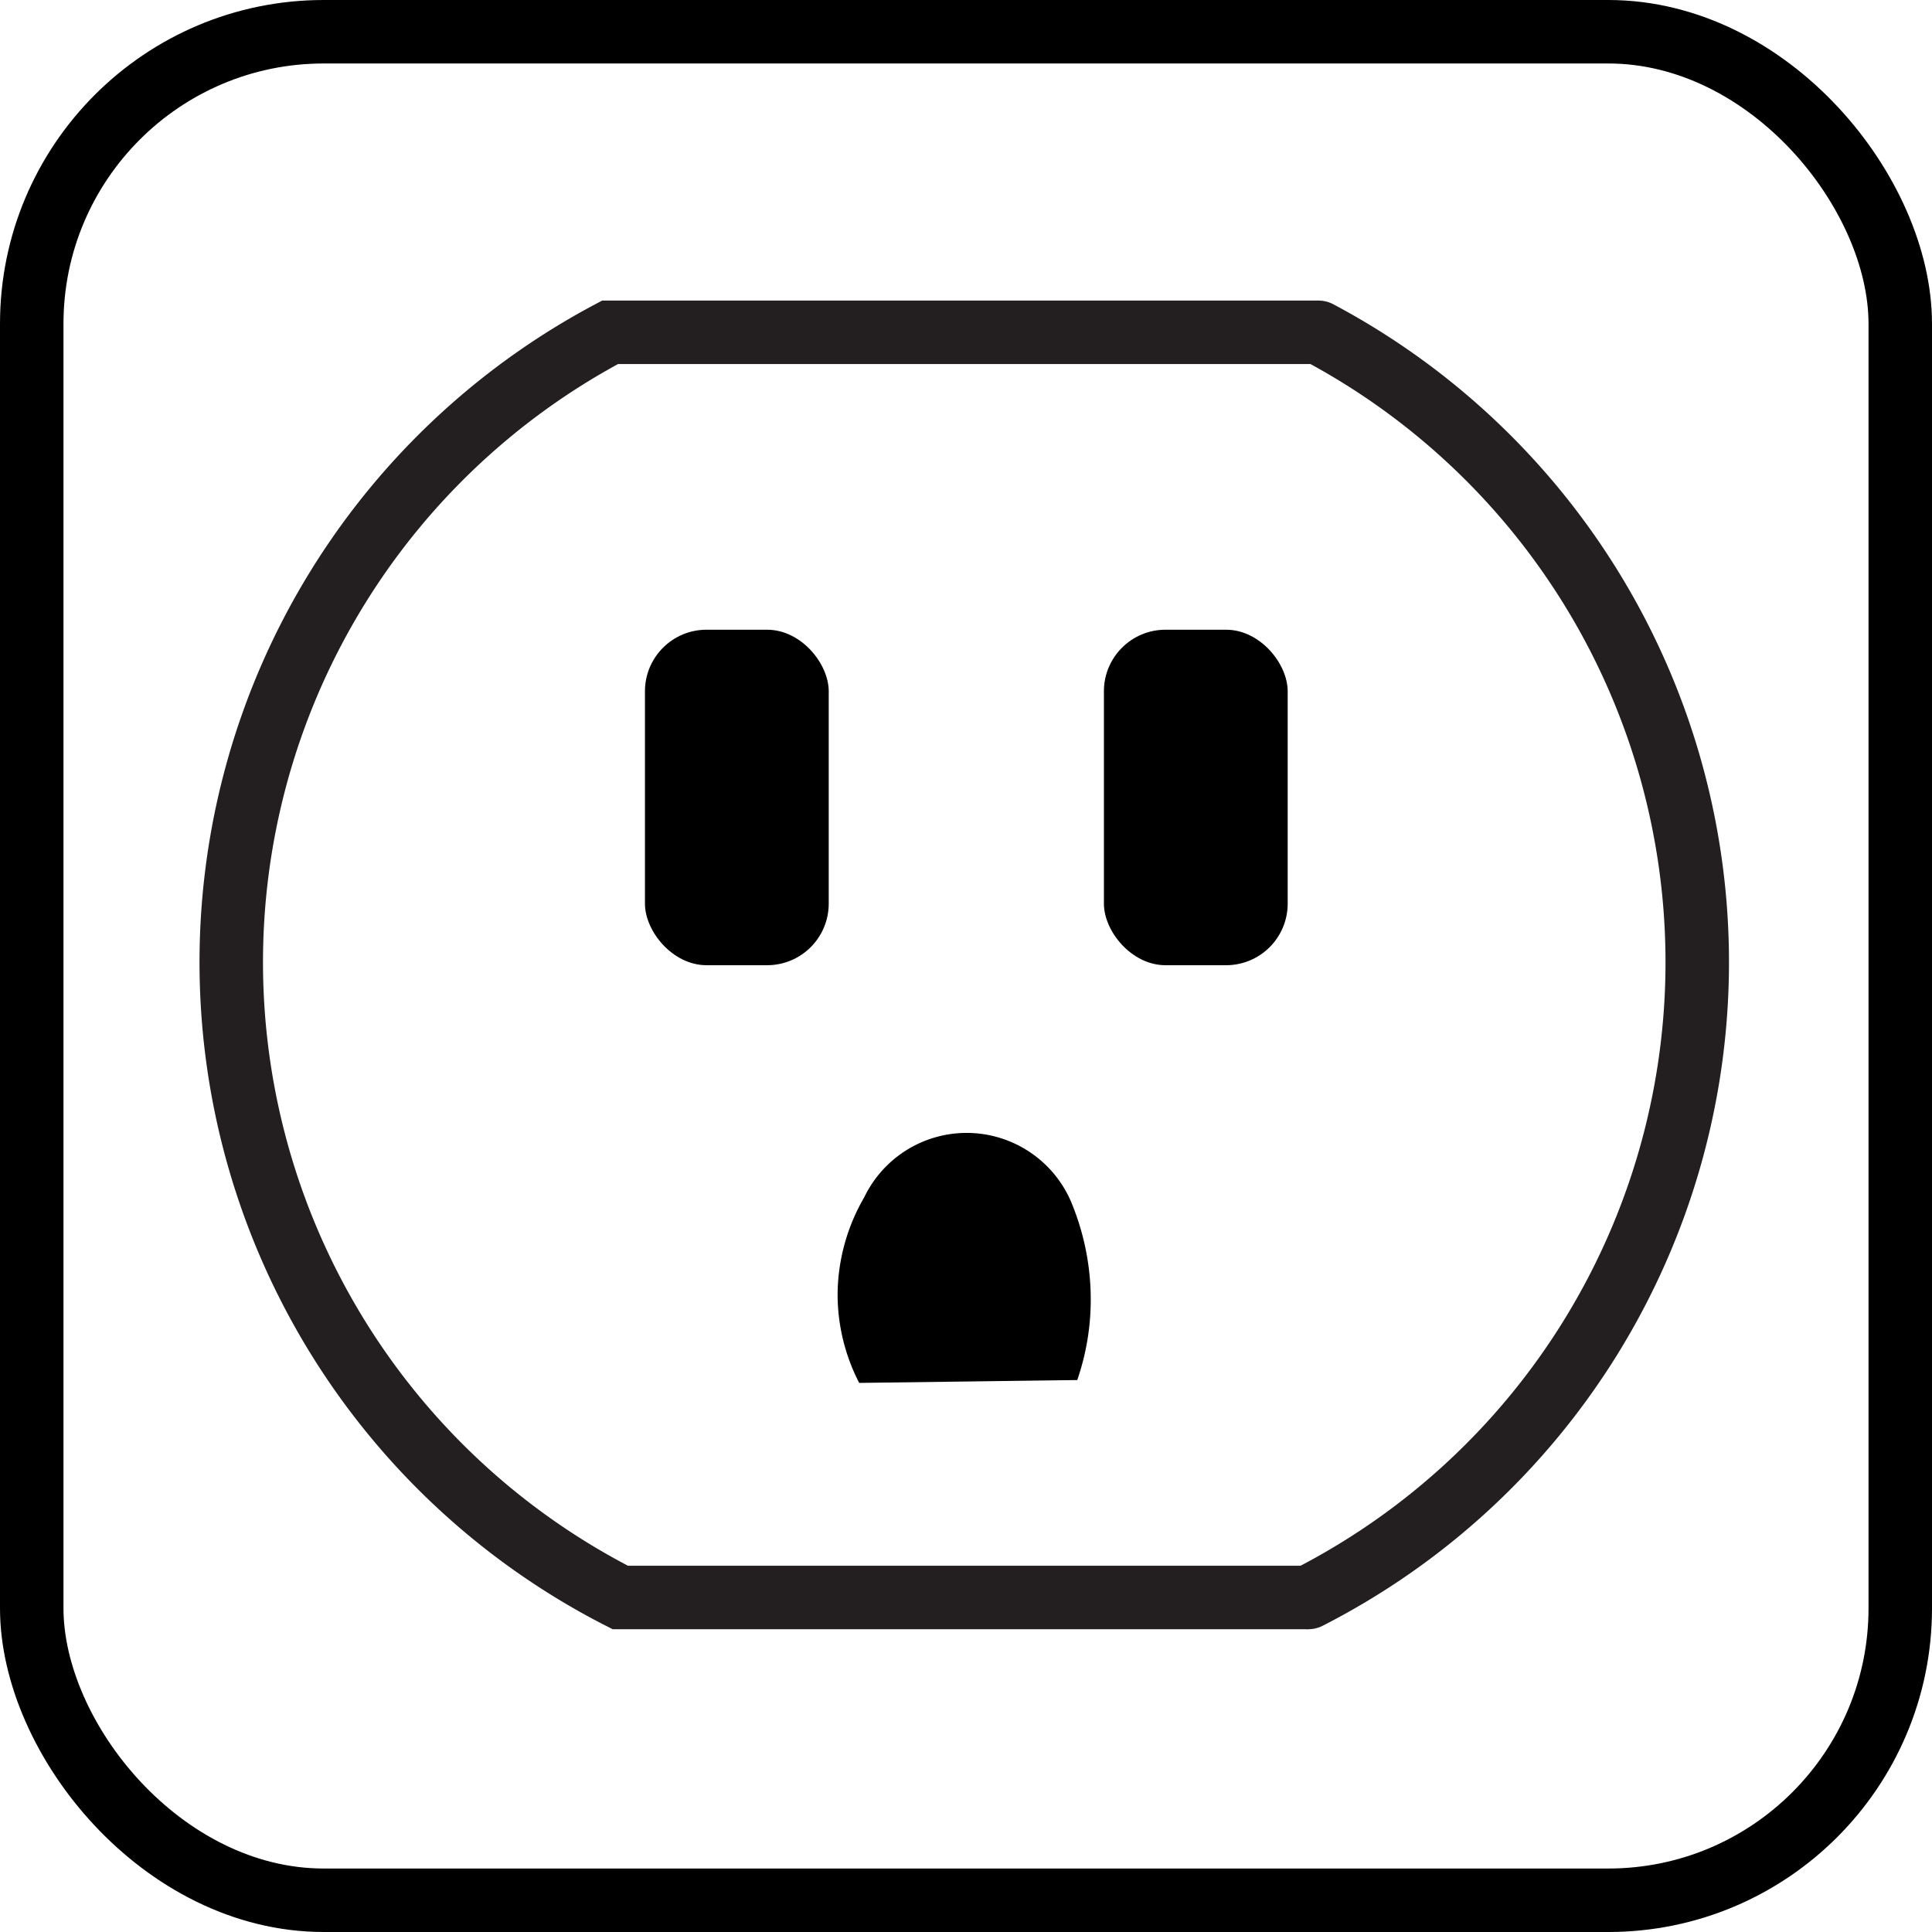
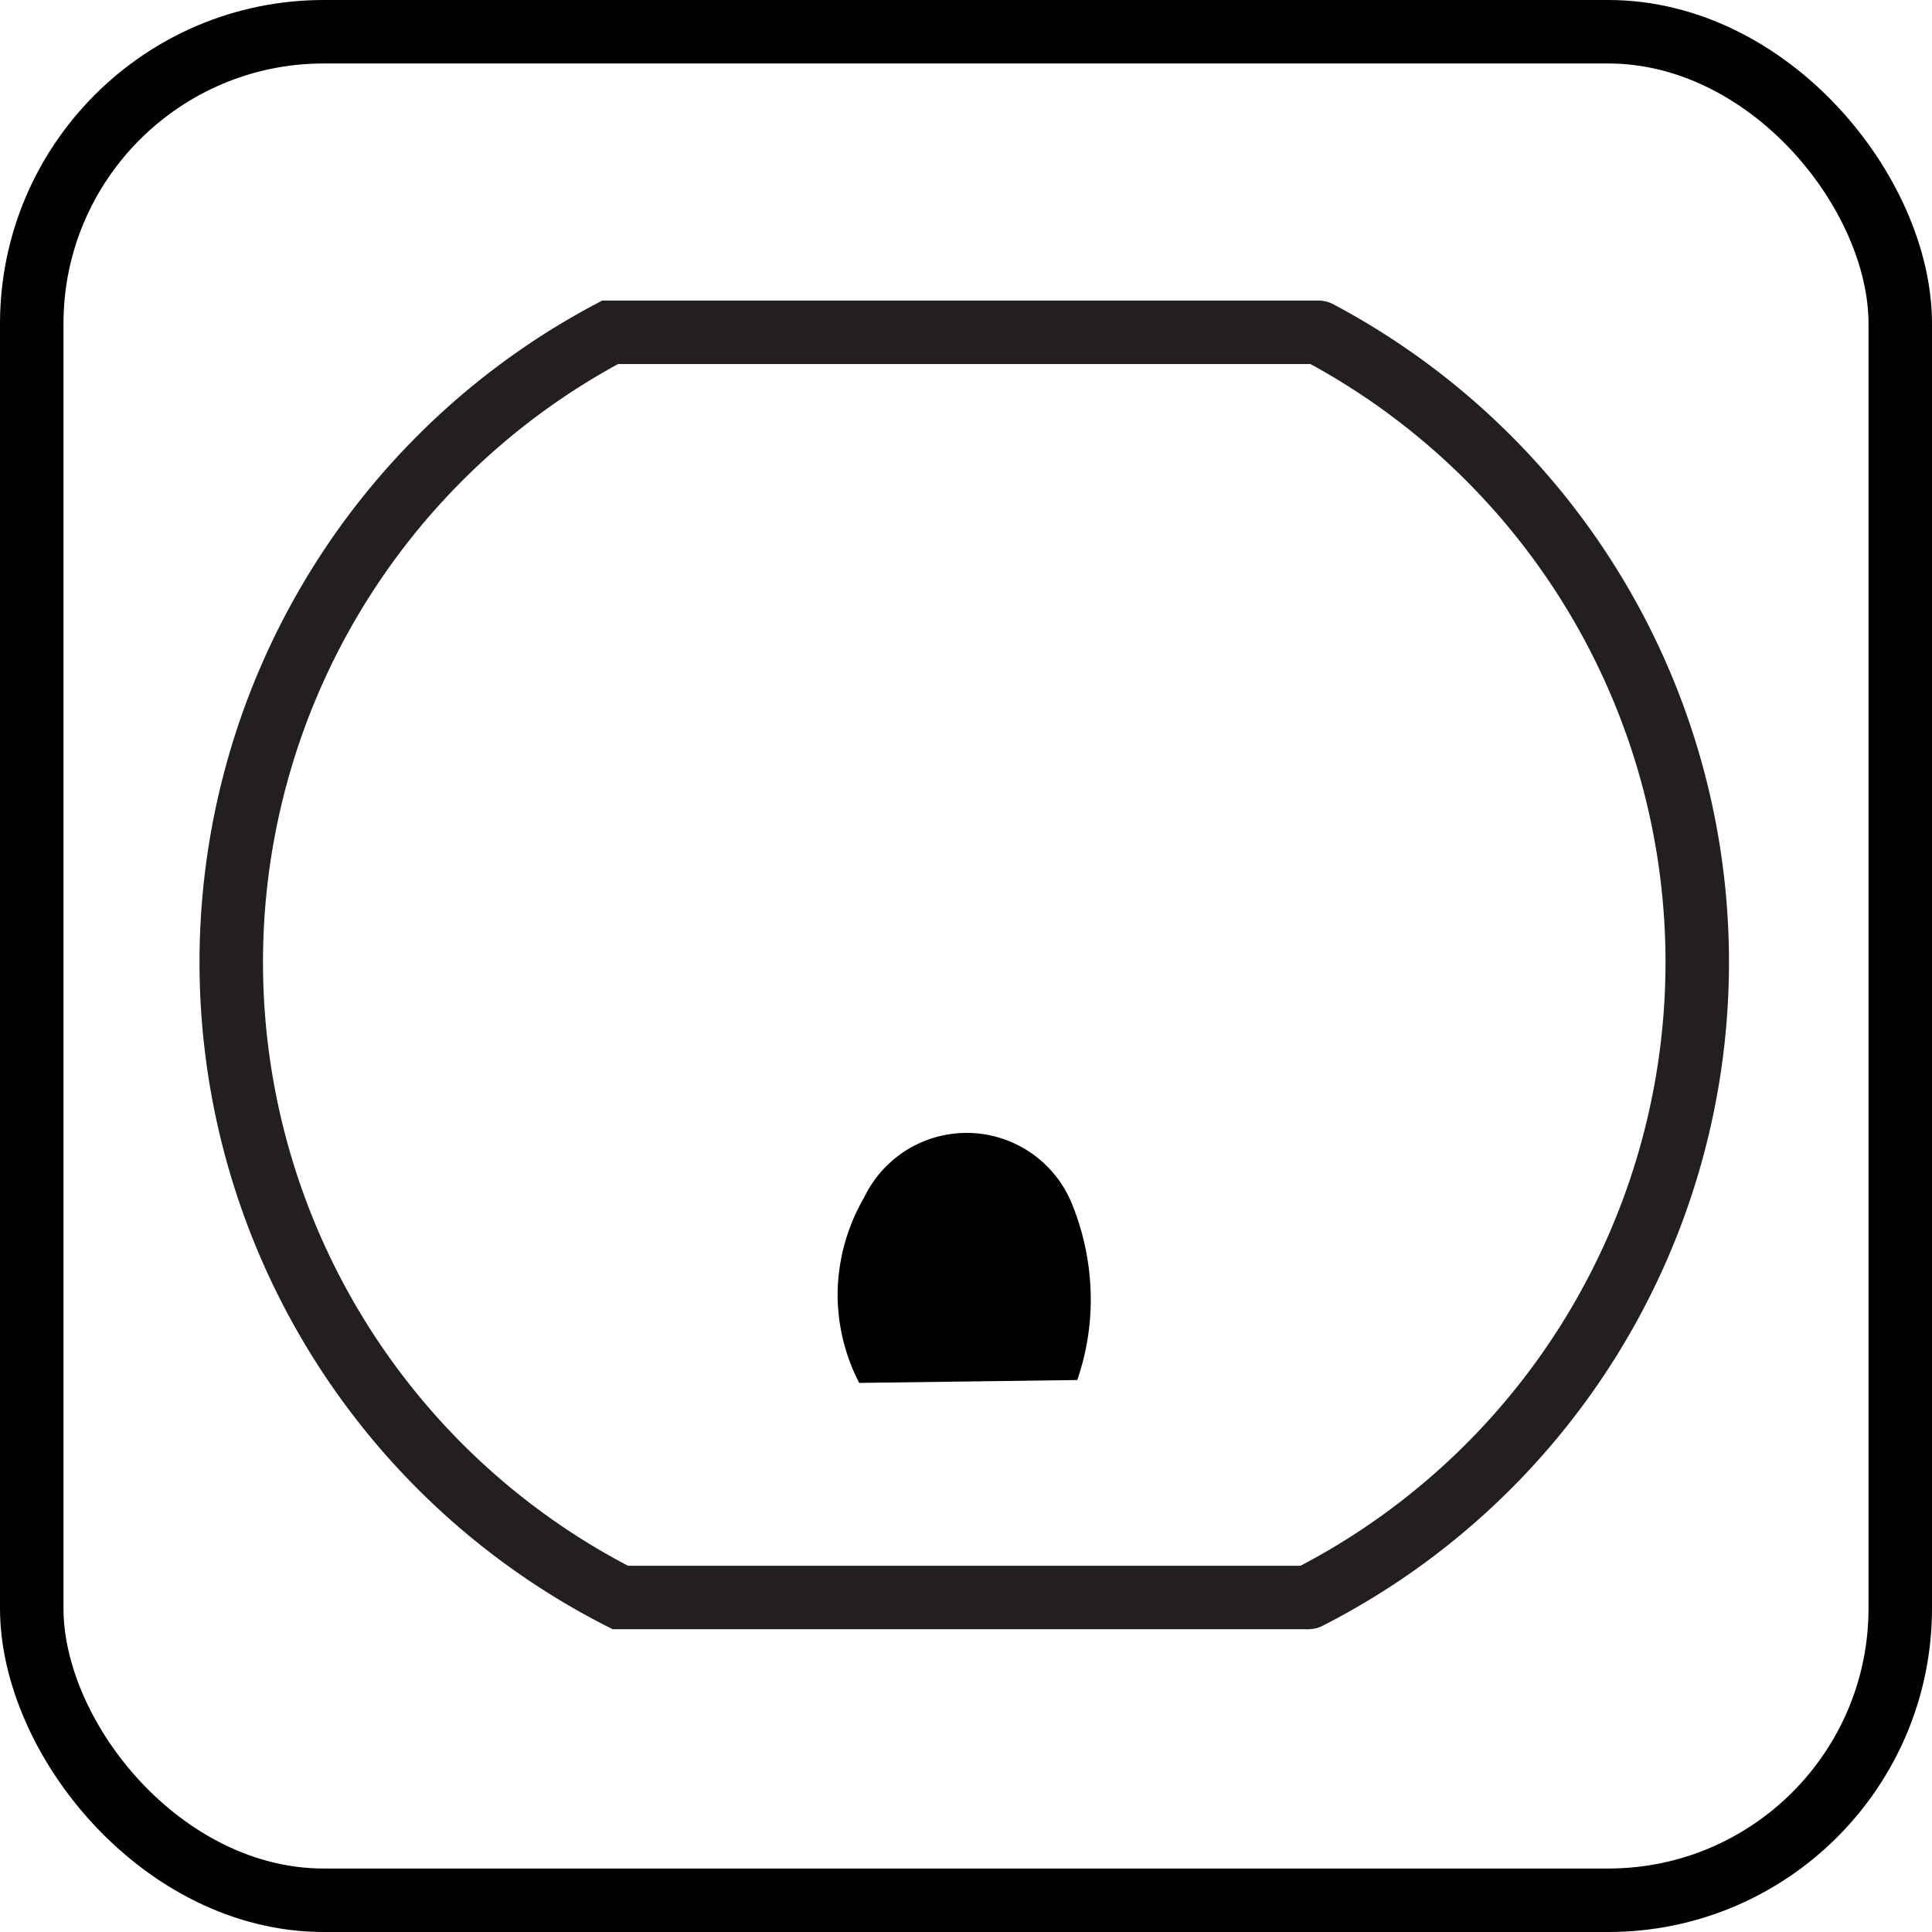
<svg xmlns="http://www.w3.org/2000/svg" viewBox="0 0 60.87 60.87">
  <defs>
    <style>.cls-1,.cls-2,.cls-3{fill:none;stroke-miterlimit:10;stroke-width:2px;}.cls-1{stroke:#000;}.cls-2,.cls-3{stroke:#231f20;}.cls-3{stroke-linecap:round;}</style>
  </defs>
  <title>Asset 10</title>
  <g id="Layer_2" data-name="Layer 2">
    <g id="Layer_1-2" data-name="Layer 1">
      <rect class="cls-1" x="1" y="1" width="58.87" height="58.87" rx="9.2" />
-       <rect x="20.32" y="19.84" width="5.79" height="10.57" rx="1.94" />
-       <rect x="34.78" y="19.84" width="5.79" height="10.57" rx="1.94" />
      <path d="M33.94,43.48l-6.87.09a6.08,6.08,0,0,1-.68-2.85,6.17,6.17,0,0,1,.84-3,3.58,3.58,0,0,1,6.51.13,8,8,0,0,1,.62,2.8A7.77,7.77,0,0,1,33.94,43.48Z" />
      <path class="cls-2" d="M41.22,50.33H19.54a22.47,22.47,0,0,1-.32-39.86H41.54" />
      <path class="cls-3" d="M41.22,50.33a22.47,22.47,0,0,0,.32-39.86" />
    </g>
  </g>
</svg>